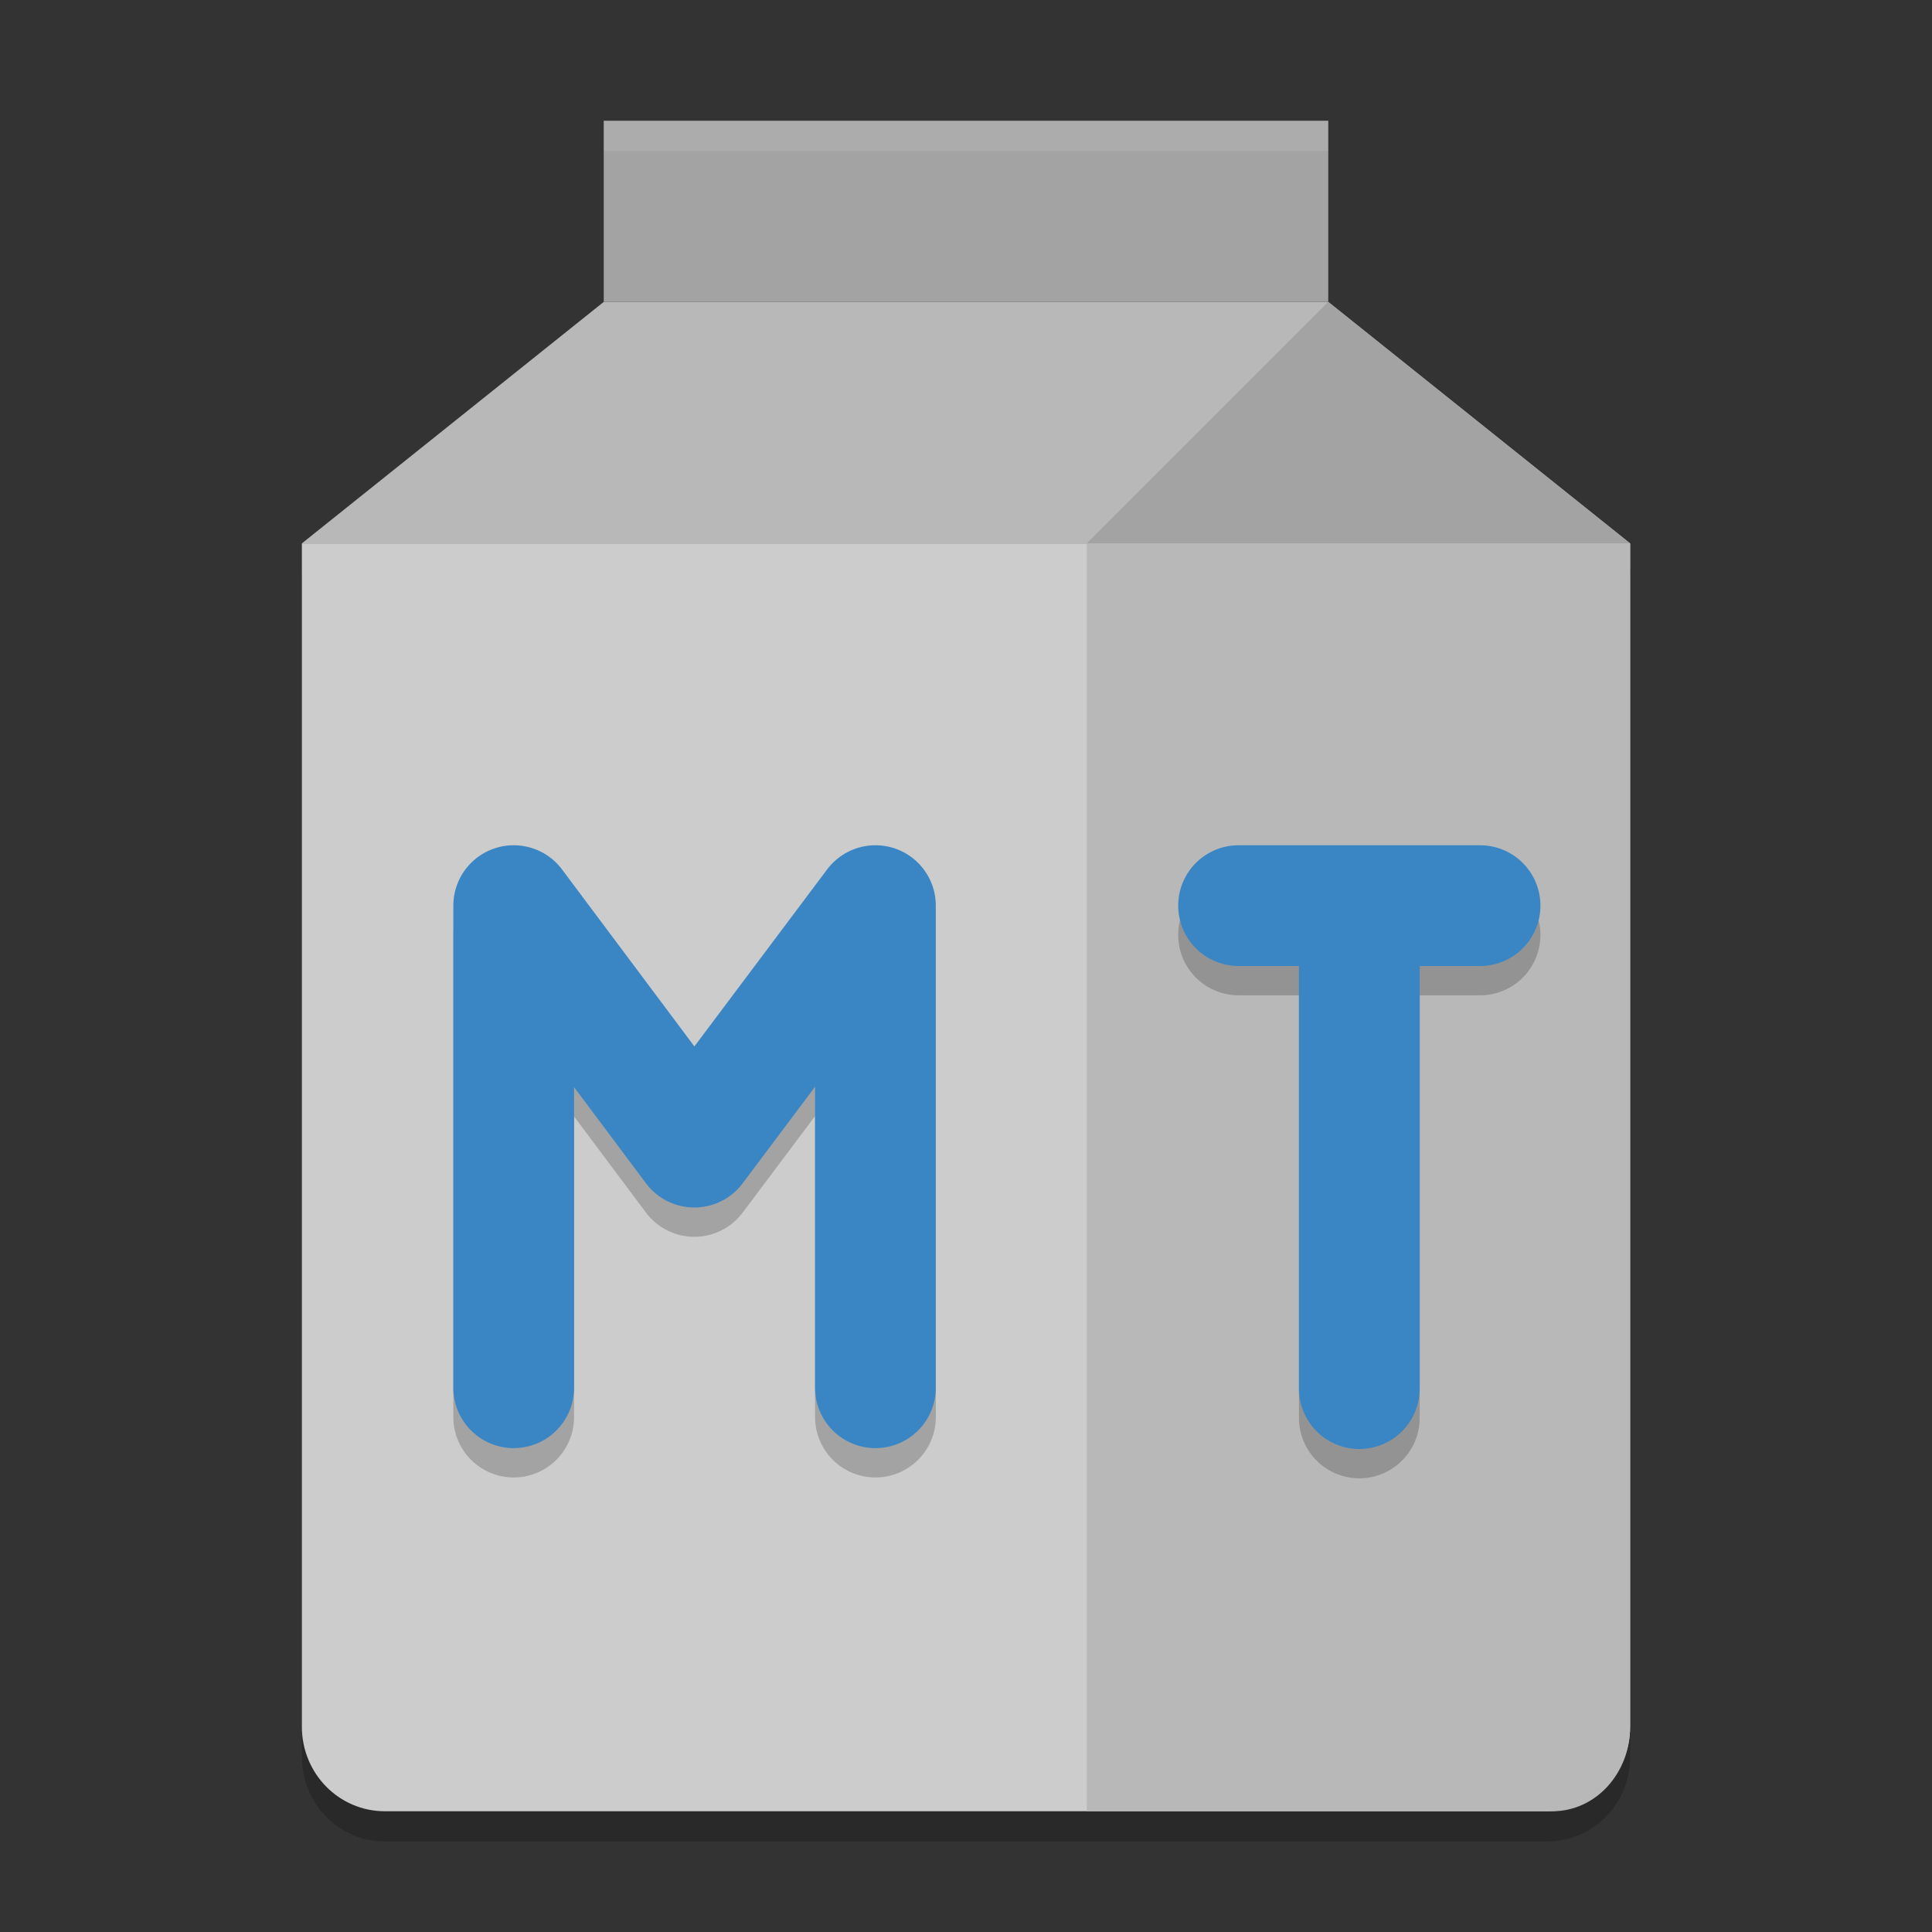
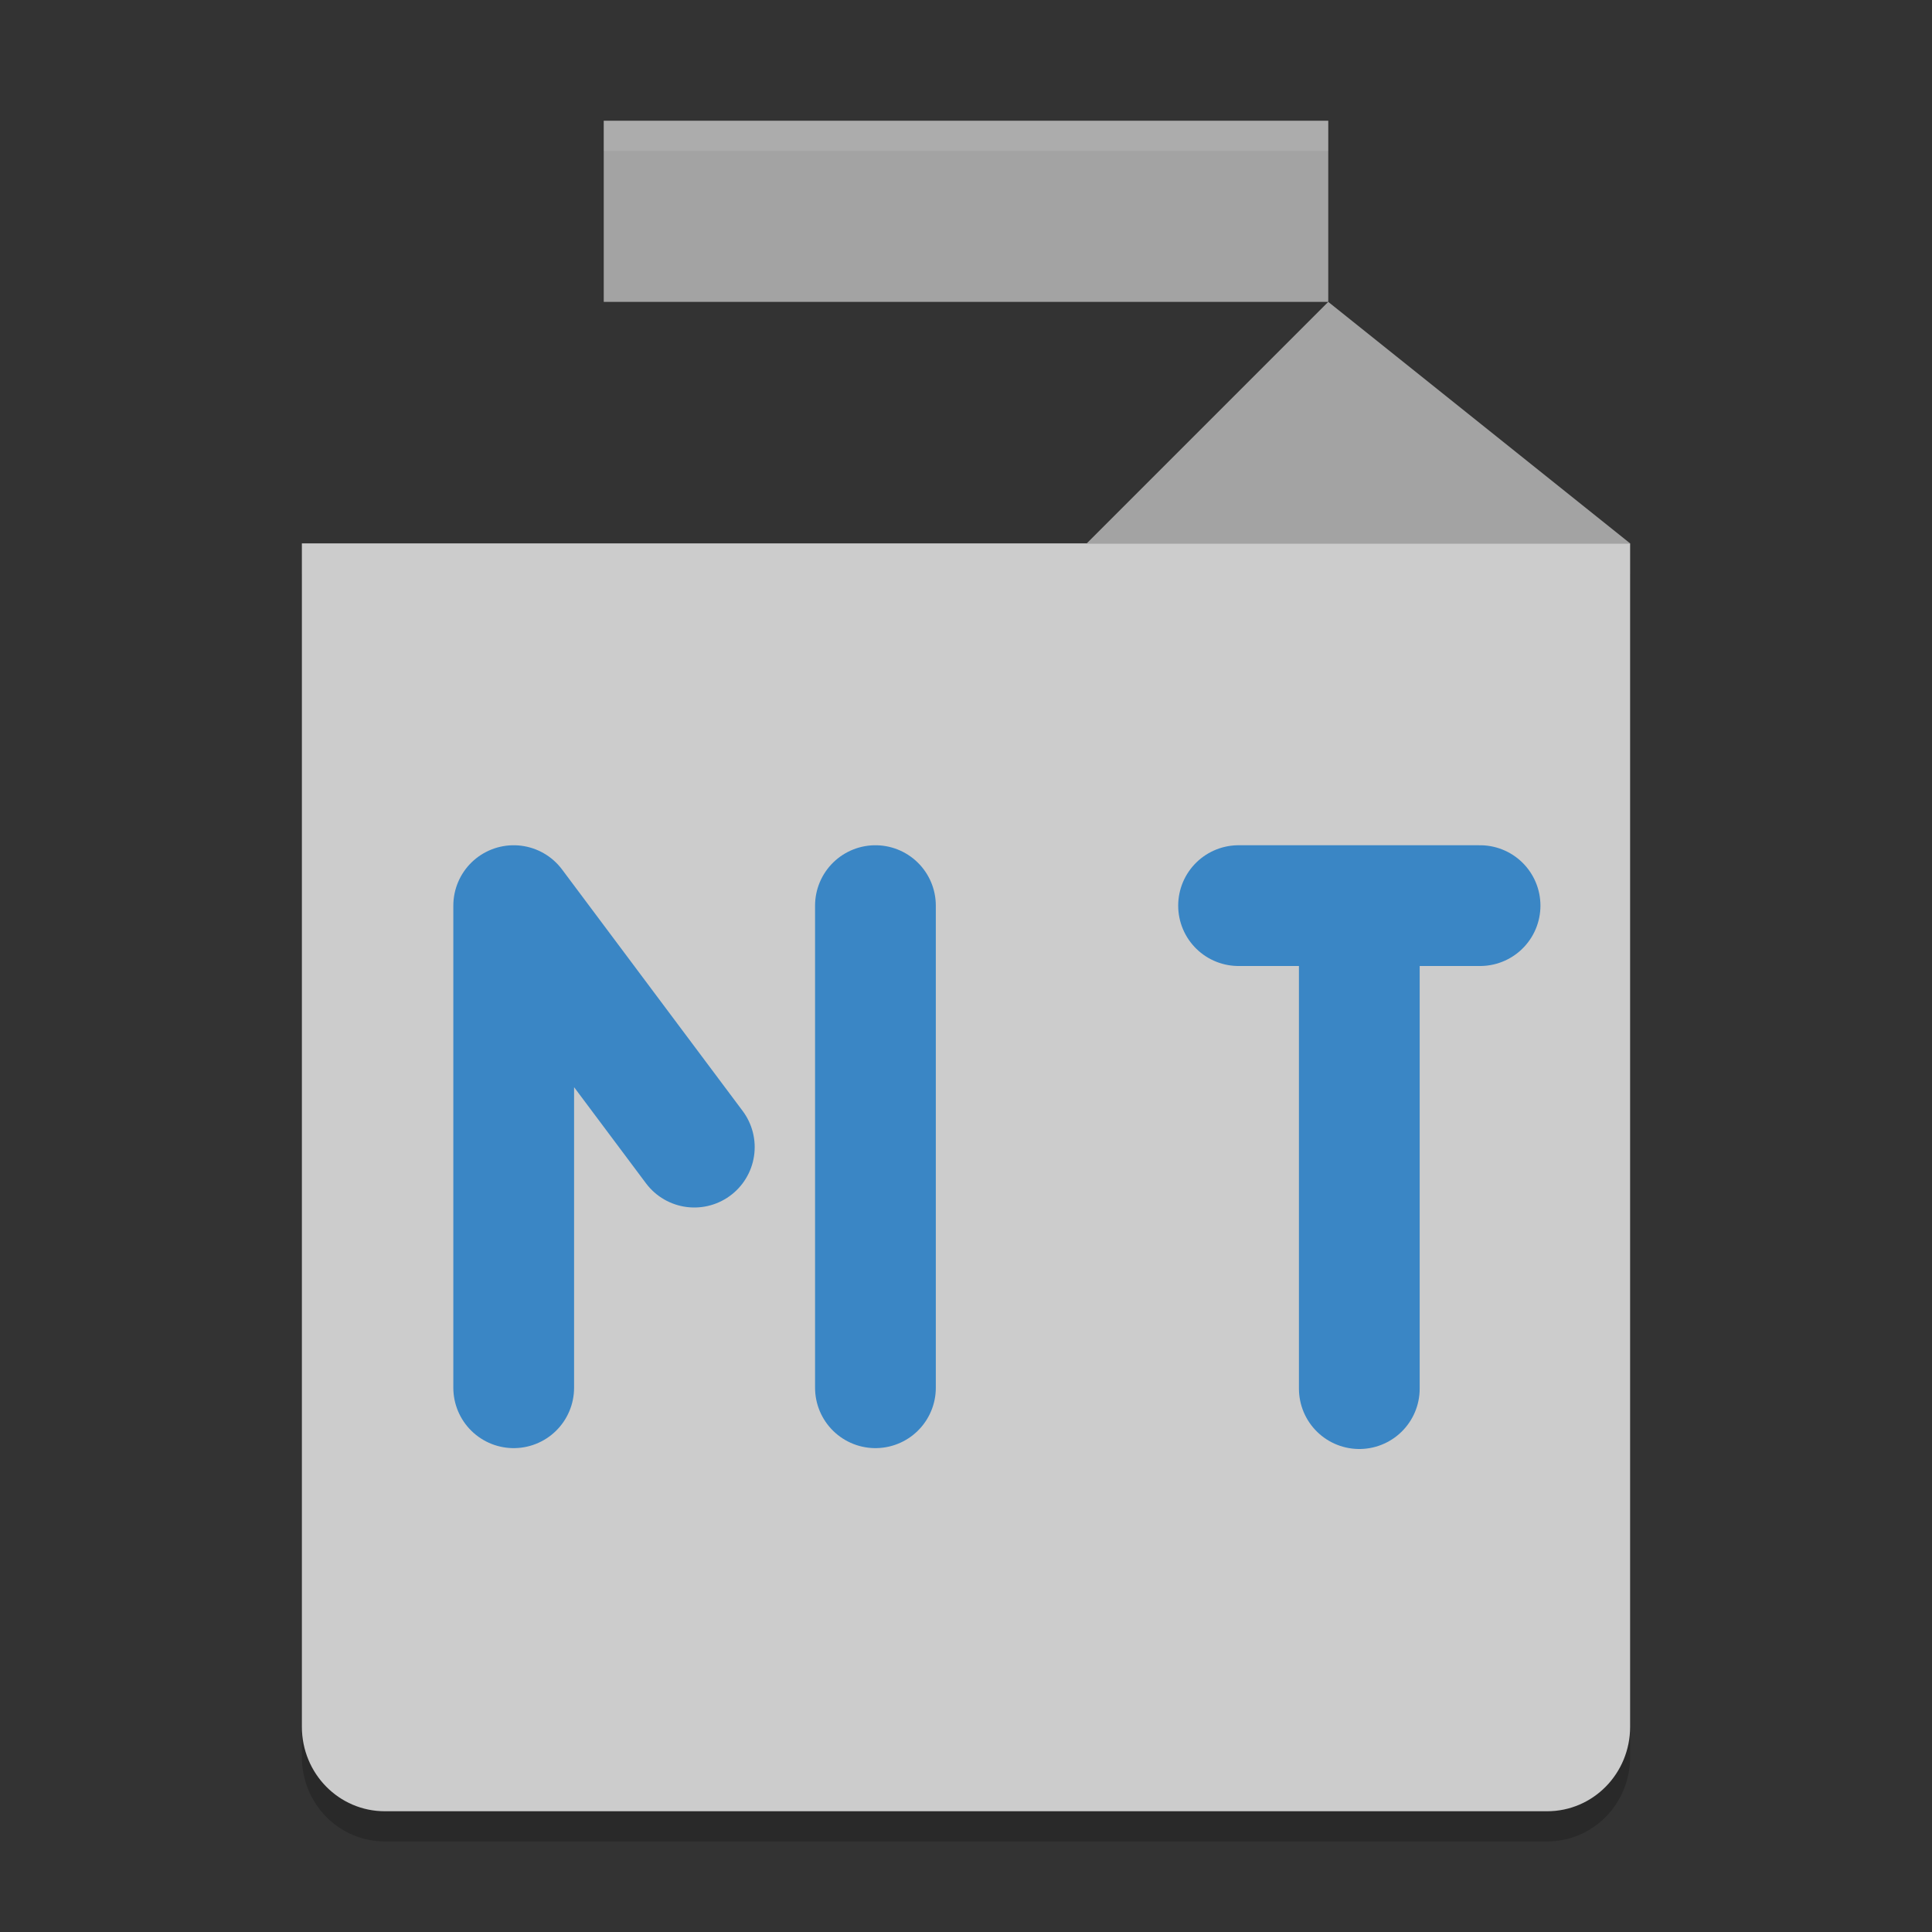
<svg xmlns="http://www.w3.org/2000/svg" xmlns:xlink="http://www.w3.org/1999/xlink" width="384pt" height="384pt" version="1.1" viewBox="0 0 384 384">
  <rect x="0" y="0" width="384" height="384" fill="#333333" stroke="none" />
  <defs>
    <filter id="alpha" width="100%" height="100%" x="0%" y="0%" filterUnits="objectBoundingBox">
      <feColorMatrix in="SourceGraphic" type="matrix" values="0 0 0 0 1 0 0 0 0 1 0 0 0 0 1 0 0 0 1 0" />
    </filter>
    <mask id="mask0">
      <g filter="url(#alpha)">
        <rect width="384" height="384" x="0" y="0" style="fill:rgb(0%,0%,0%);fill-opacity:0.2" />
      </g>
    </mask>
    <clipPath id="clip1">
      <rect width="384" height="384" x="0" y="0" />
    </clipPath>
    <g id="surface5" clip-path="url(#clip1)">
      <path style="fill:rgb(0%,0%,0%)" d="M 324 349.199 L 324 114 L 60 114 L 60 349.199 C 60 358.508 67.359 366 76.5 366 L 307.5 366 C 316.641 366 324 358.508 324 349.199 Z M 324 349.199" />
    </g>
    <mask id="mask1">
      <g filter="url(#alpha)">
        <rect width="384" height="384" x="0" y="0" style="fill:rgb(0%,0%,0%);fill-opacity:0.2" />
      </g>
    </mask>
    <clipPath id="clip2">
-       <rect width="384" height="384" x="0" y="0" />
-     </clipPath>
+       </clipPath>
    <g id="surface8" clip-path="url(#clip2)">
      <path style="fill:none;stroke-width:4;stroke-linecap:round;stroke-linejoin:round;stroke:rgb(0%,0%,0%)" d="M 29 46.943 L 29 30.971 M 17.017 30.971 L 23 38.971 L 29 30.971 M 17.017 46.943 L 17.017 30.971" transform="matrix(6,0,0,6,0,0)" />
    </g>
    <mask id="mask2">
      <g filter="url(#alpha)">
-         <rect width="384" height="384" x="0" y="0" style="fill:rgb(0%,0%,0%);fill-opacity:0.2" />
-       </g>
+         </g>
    </mask>
    <clipPath id="clip3">
      <rect width="384" height="384" x="0" y="0" />
    </clipPath>
    <g id="surface11" clip-path="url(#clip3)">
      <path style="fill:none;stroke-width:4;stroke-linecap:round;stroke:rgb(0%,0%,0%)" d="M 41.029 30.971 L 49.029 30.971 M 45.029 46.971 L 45.029 30.971" transform="matrix(6,0,0,6,0,0)" />
    </g>
    <mask id="mask3">
      <g filter="url(#alpha)">
        <rect width="384" height="384" x="0" y="0" style="fill:rgb(0%,0%,0%);fill-opacity:0.102" />
      </g>
    </mask>
    <clipPath id="clip4">
      <rect width="384" height="384" x="0" y="0" />
    </clipPath>
    <g id="surface14" clip-path="url(#clip4)">
      <path style="fill:rgb(100%,100%,100%)" d="M 120 24 L 120 30 L 264 30 L 264 24 Z M 120 24" />
    </g>
  </defs>
  <g>
    <use mask="url(#mask0)" xlink:href="#surface5" />
    <path style="fill:rgb(80%,80%,80%)" d="M 324 343.199 L 324 108 L 60 108 L 60 343.199 C 60 352.508 67.359 360 76.5 360 L 307.5 360 C 316.641 360 324 352.508 324 343.199 Z M 324 343.199" />
-     <path style="fill:rgb(72.157%,72.157%,72.157%)" d="M 120 60 L 264 60 L 324 108 L 60 108 Z M 120 60" />
    <path style="fill:rgb(63.922%,63.922%,63.922%)" d="M 120 24 L 264 24 L 264 60 L 120 60 Z M 120 24" />
    <path style="fill:rgb(63.922%,63.922%,63.922%)" d="M 264 60 L 324 108 L 216 108 Z M 264 60" />
-     <path style="fill:rgb(72.157%,72.157%,72.157%)" d="M 216 108 L 216 360 L 308.57 360 C 317.117 360 324 352.508 324 343.199 L 324 108 Z M 216 108" />
    <use mask="url(#mask1)" xlink:href="#surface8" />
-     <path style="fill:none;stroke-width:4;stroke-linecap:round;stroke-linejoin:round;stroke:rgb(22.745%,52.549%,77.255%)" d="M 29 45.971 L 29 30 M 17.017 30 L 23 38 L 29 30 M 17.017 45.971 L 17.017 30" transform="matrix(6,0,0,6,0,0)" />
+     <path style="fill:none;stroke-width:4;stroke-linecap:round;stroke-linejoin:round;stroke:rgb(22.745%,52.549%,77.255%)" d="M 29 45.971 L 29 30 M 17.017 30 L 23 38 M 17.017 45.971 L 17.017 30" transform="matrix(6,0,0,6,0,0)" />
    <use mask="url(#mask2)" xlink:href="#surface11" />
    <path style="fill:none;stroke-width:4;stroke-linecap:round;stroke:rgb(22.745%,52.549%,77.255%)" d="M 41.029 30 L 49.029 30 M 45.029 46 L 45.029 30" transform="matrix(6,0,0,6,0,0)" />
    <use mask="url(#mask3)" xlink:href="#surface14" />
  </g>
</svg>